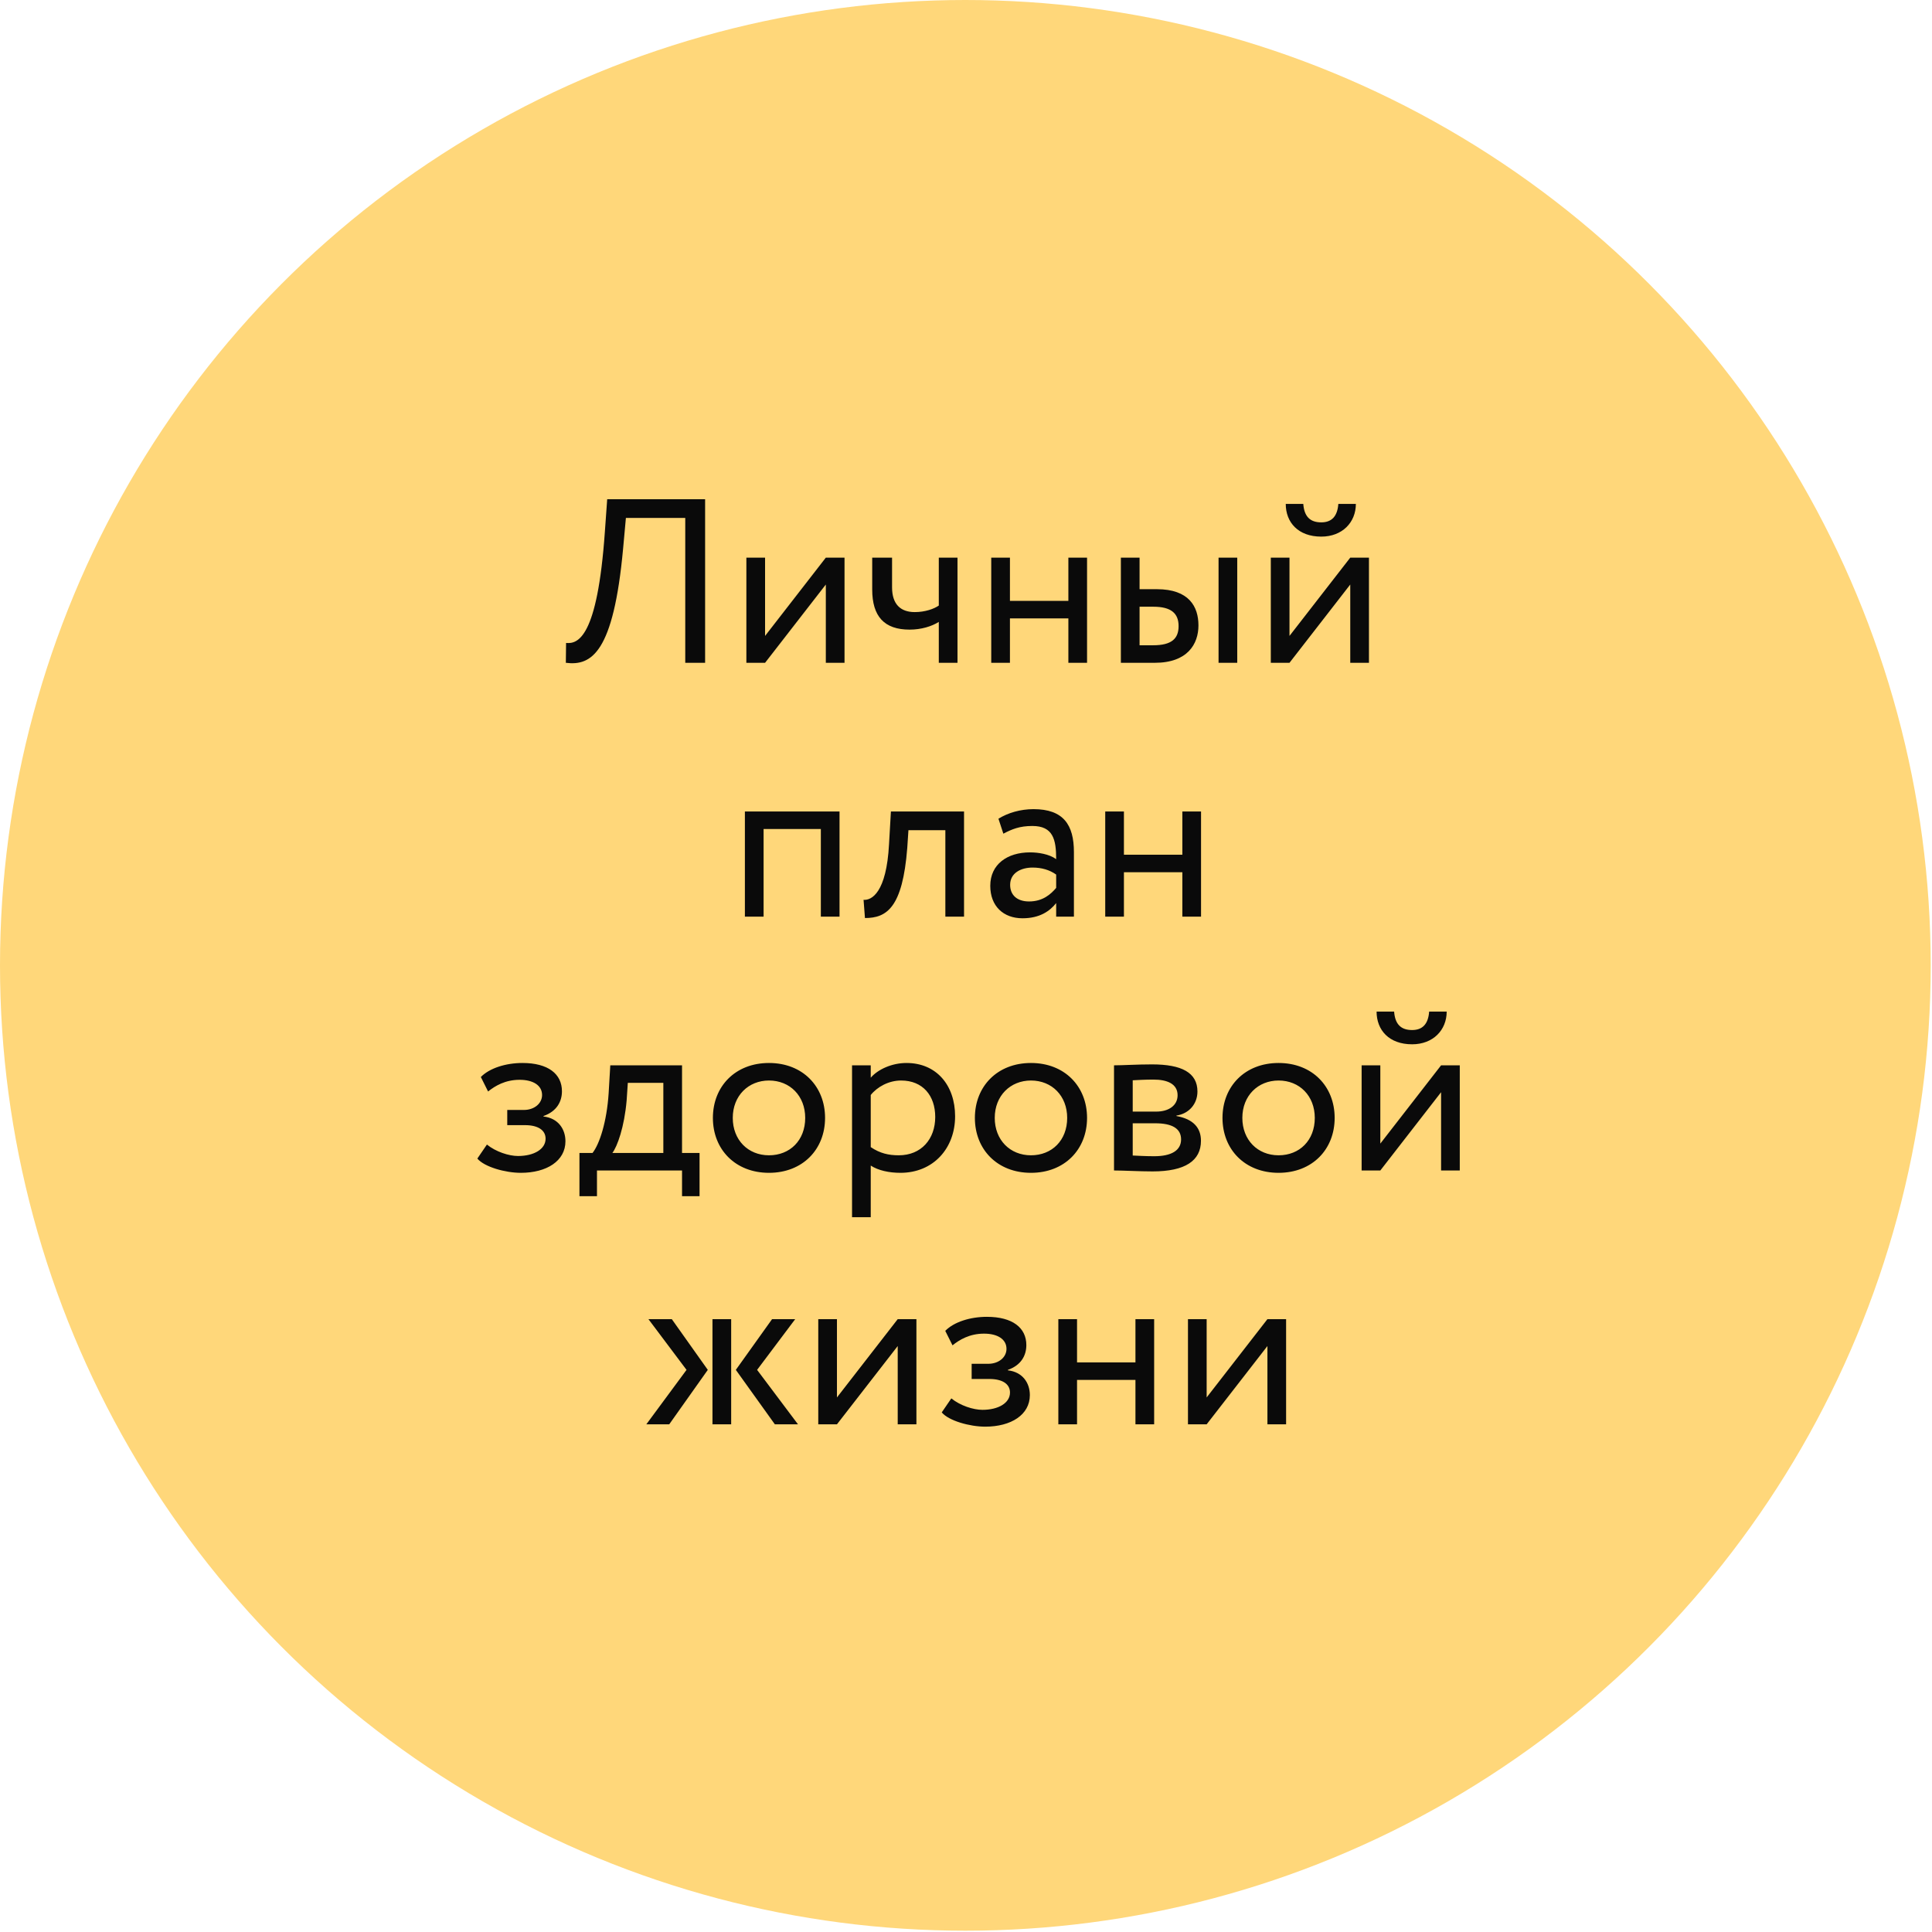
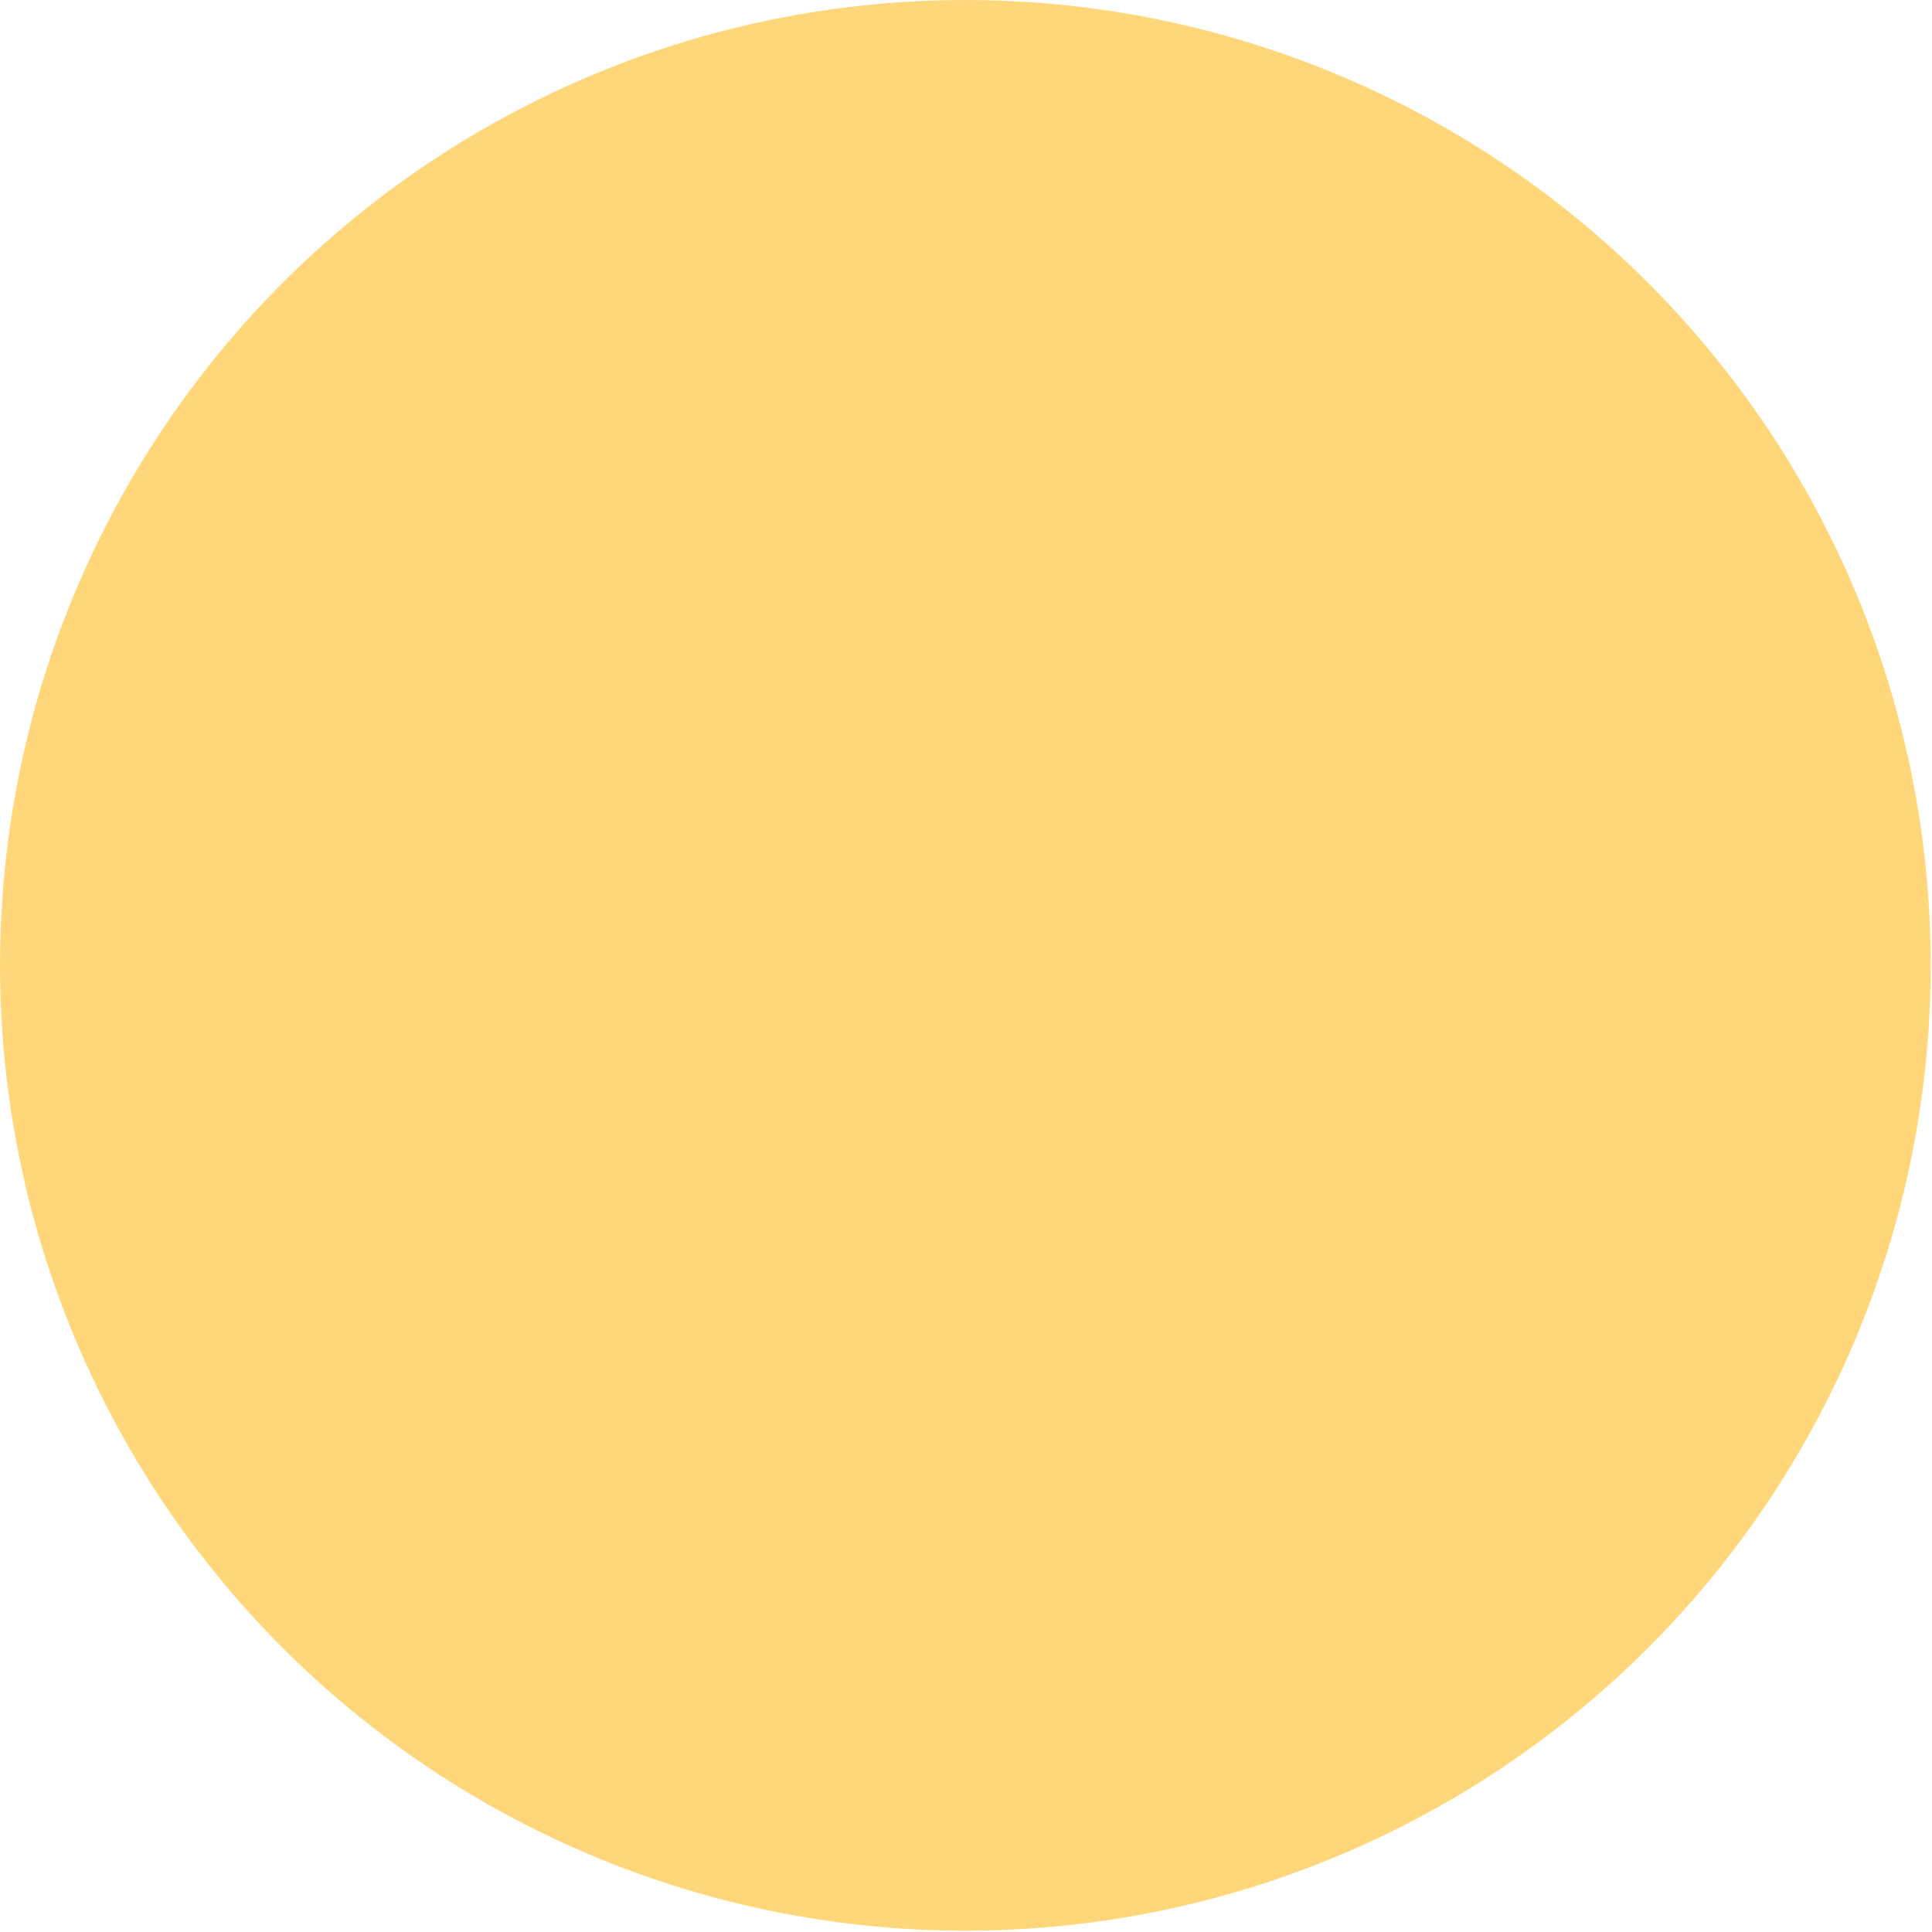
<svg xmlns="http://www.w3.org/2000/svg" width="137" height="137" viewBox="0 0 137 137" fill="none">
  <circle cx="68.454" cy="68.454" r="68.454" fill="#FFD77A" />
-   <path d="M48.592 47V36.726H44.383L44.184 38.913C43.504 46.288 41.947 47.232 40.124 47L40.141 45.592C40.969 45.674 42.361 45.26 42.891 37.72L43.057 35.4H50V47H48.592ZM54.252 47H52.926V39.543H54.252V45.094L58.56 39.543H59.886V47H58.56V41.449L54.252 47ZM67.897 39.543V47H66.571V44.1C66.074 44.415 65.329 44.647 64.5 44.647C62.71 44.647 61.849 43.719 61.849 41.797V39.543H63.257V41.648C63.257 42.841 63.854 43.404 64.865 43.404C65.61 43.404 66.24 43.172 66.571 42.94V39.543H67.897ZM75.759 47V43.852H71.616V47H70.29V39.543H71.616V42.609H75.759V39.543H77.084V47H75.759ZM79.482 47V39.543H80.808V41.78H82.034C84.321 41.78 84.983 43.023 84.983 44.349C84.983 45.658 84.221 47 81.885 47H79.482ZM86.409 47V39.543H87.734V47H86.409ZM81.785 43.023H80.808V45.757H81.769C83.094 45.757 83.575 45.277 83.575 44.398C83.575 43.504 83.061 43.023 81.785 43.023ZM91.439 47H90.114V39.543H91.439V45.094L95.748 39.543H97.074V47H95.748V41.449L91.439 47ZM91.174 35.732H92.417C92.483 36.627 92.898 37.041 93.693 37.041C94.422 37.041 94.837 36.627 94.903 35.732H96.146C96.146 37.041 95.184 38.052 93.693 38.052C92.053 38.052 91.174 37.041 91.174 35.732ZM58.207 65V58.786H54.147V65H52.821V57.543H59.532V65H58.207ZM67.036 65V58.869H64.418L64.335 60.128C64.003 64.37 62.877 65.099 61.335 65.099L61.236 63.807C61.799 63.857 62.86 63.31 63.042 59.863L63.175 57.543H68.361V65H67.036ZM71.149 59.117L70.801 58.057C71.464 57.642 72.359 57.377 73.287 57.377C75.408 57.377 76.153 58.488 76.153 60.426V65H74.894V64.039C74.447 64.602 73.734 65.116 72.508 65.116C71.149 65.116 70.221 64.254 70.221 62.813C70.221 61.288 71.431 60.443 73.038 60.443C73.618 60.443 74.397 60.559 74.894 60.924C74.894 59.532 74.679 58.571 73.204 58.571C72.293 58.571 71.746 58.803 71.149 59.117ZM72.972 63.923C73.95 63.923 74.513 63.409 74.894 62.962V62.017C74.43 61.686 73.867 61.52 73.221 61.52C72.425 61.52 71.63 61.885 71.63 62.746C71.63 63.459 72.11 63.923 72.972 63.923ZM83.842 65V61.852H79.699V65H78.373V57.543H79.699V60.609H83.842V57.543H85.167V65H83.842ZM36.931 83.166C35.837 83.166 34.346 82.751 33.849 82.155L34.528 81.161C35.158 81.674 36.086 81.973 36.732 81.973C37.859 81.973 38.688 81.492 38.688 80.746C38.688 80.133 38.141 79.785 37.229 79.785H35.97V78.708H37.147C37.892 78.708 38.439 78.244 38.439 77.648C38.439 76.968 37.809 76.57 36.848 76.57C35.821 76.57 35.108 77.001 34.611 77.399L34.097 76.372C34.711 75.742 35.871 75.377 37.047 75.377C38.87 75.377 39.848 76.156 39.848 77.382C39.848 78.112 39.483 78.808 38.538 79.139V79.172C39.583 79.288 40.096 80.067 40.096 80.929C40.096 82.321 38.77 83.166 36.931 83.166ZM41.089 84.823V81.757H42.017C42.514 81.127 43.028 79.553 43.16 77.515L43.276 75.543H48.364V81.757H49.606V84.823H48.364V83H42.332V84.823H41.089ZM44.436 78.029C44.271 79.934 43.773 81.293 43.425 81.757H47.038V76.786H44.519L44.436 78.029ZM50.552 79.272C50.552 77.034 52.143 75.377 54.529 75.377C56.915 75.377 58.506 77.034 58.506 79.272C58.506 81.509 56.915 83.166 54.529 83.166C52.143 83.166 50.552 81.509 50.552 79.272ZM51.961 79.272C51.961 80.829 53.038 81.923 54.529 81.923C56.02 81.923 57.098 80.862 57.098 79.272C57.098 77.714 56.02 76.62 54.529 76.62C53.071 76.62 51.961 77.697 51.961 79.272ZM60.419 86.314V75.543H61.745V76.421C62.258 75.825 63.252 75.377 64.28 75.377C66.401 75.377 67.727 76.952 67.727 79.156C67.727 81.426 66.186 83.166 63.849 83.166C63.054 83.166 62.275 83 61.745 82.652V86.314H60.419ZM63.899 76.62C63.02 76.62 62.209 77.068 61.745 77.648V81.343C62.407 81.79 63.02 81.923 63.733 81.923C65.324 81.923 66.318 80.779 66.318 79.205C66.318 77.697 65.44 76.62 63.899 76.62ZM69.13 79.272C69.13 77.034 70.72 75.377 73.107 75.377C75.493 75.377 77.084 77.034 77.084 79.272C77.084 81.509 75.493 83.166 73.107 83.166C70.72 83.166 69.13 81.509 69.13 79.272ZM70.538 79.272C70.538 80.829 71.615 81.923 73.107 81.923C74.598 81.923 75.675 80.862 75.675 79.272C75.675 77.714 74.598 76.62 73.107 76.62C71.648 76.62 70.538 77.697 70.538 79.272ZM78.996 83V75.543C79.643 75.543 80.62 75.477 81.698 75.477C83.785 75.477 84.912 76.057 84.912 77.399C84.912 78.277 84.316 78.973 83.421 79.106V79.139C84.614 79.354 85.161 79.968 85.161 80.895C85.161 82.304 84.05 83.066 81.731 83.066C80.803 83.066 79.676 83 78.996 83ZM81.913 79.653H80.322V81.939C80.72 81.956 81.25 81.989 81.847 81.989C83.073 81.989 83.752 81.575 83.752 80.796C83.752 80.017 83.106 79.653 81.913 79.653ZM81.797 76.554C81.2 76.554 80.653 76.587 80.322 76.604V78.824H81.996C82.874 78.824 83.504 78.393 83.504 77.664C83.504 76.852 82.758 76.554 81.797 76.554ZM86.688 79.272C86.688 77.034 88.278 75.377 90.665 75.377C93.051 75.377 94.642 77.034 94.642 79.272C94.642 81.509 93.051 83.166 90.665 83.166C88.278 83.166 86.688 81.509 86.688 79.272ZM88.096 79.272C88.096 80.829 89.173 81.923 90.665 81.923C92.156 81.923 93.233 80.862 93.233 79.272C93.233 77.714 92.156 76.62 90.665 76.62C89.206 76.62 88.096 77.697 88.096 79.272ZM97.88 83H96.554V75.543H97.88V81.094L102.189 75.543H103.514V83H102.189V77.449L97.88 83ZM97.615 71.732H98.858C98.924 72.627 99.338 73.041 100.134 73.041C100.863 73.041 101.277 72.627 101.343 71.732H102.586C102.586 73.041 101.625 74.052 100.134 74.052C98.493 74.052 97.615 73.041 97.615 71.732ZM56.388 93.543L53.687 97.139L56.587 101H54.946L52.179 97.139L54.748 93.543H56.388ZM50.522 101V93.543H51.848V101H50.522ZM48.683 97.139L45.982 93.543H47.639L50.191 97.139L47.456 101H45.832L48.683 97.139ZM59.349 101H58.024V93.543H59.349V99.094L63.658 93.543H64.984V101H63.658V95.449L59.349 101ZM69.863 101.166C68.769 101.166 67.278 100.751 66.78 100.155L67.46 99.161C68.09 99.674 69.017 99.973 69.664 99.973C70.791 99.973 71.619 99.492 71.619 98.746C71.619 98.133 71.072 97.785 70.161 97.785H68.901V96.708H70.078C70.824 96.708 71.371 96.244 71.371 95.648C71.371 94.968 70.741 94.57 69.78 94.57C68.752 94.57 68.04 95.001 67.543 95.399L67.029 94.372C67.642 93.742 68.802 93.377 69.979 93.377C71.801 93.377 72.779 94.156 72.779 95.382C72.779 96.112 72.415 96.808 71.47 97.139V97.172C72.514 97.288 73.028 98.067 73.028 98.929C73.028 100.321 71.702 101.166 69.863 101.166ZM80.516 101V97.852H76.374V101H75.048V93.543H76.374V96.609H80.516V93.543H81.842V101H80.516ZM85.565 101H84.24V93.543H85.565V99.094L89.874 93.543H91.199V101H89.874V95.449L85.565 101Z" fill="#0A0A0A" />
</svg>